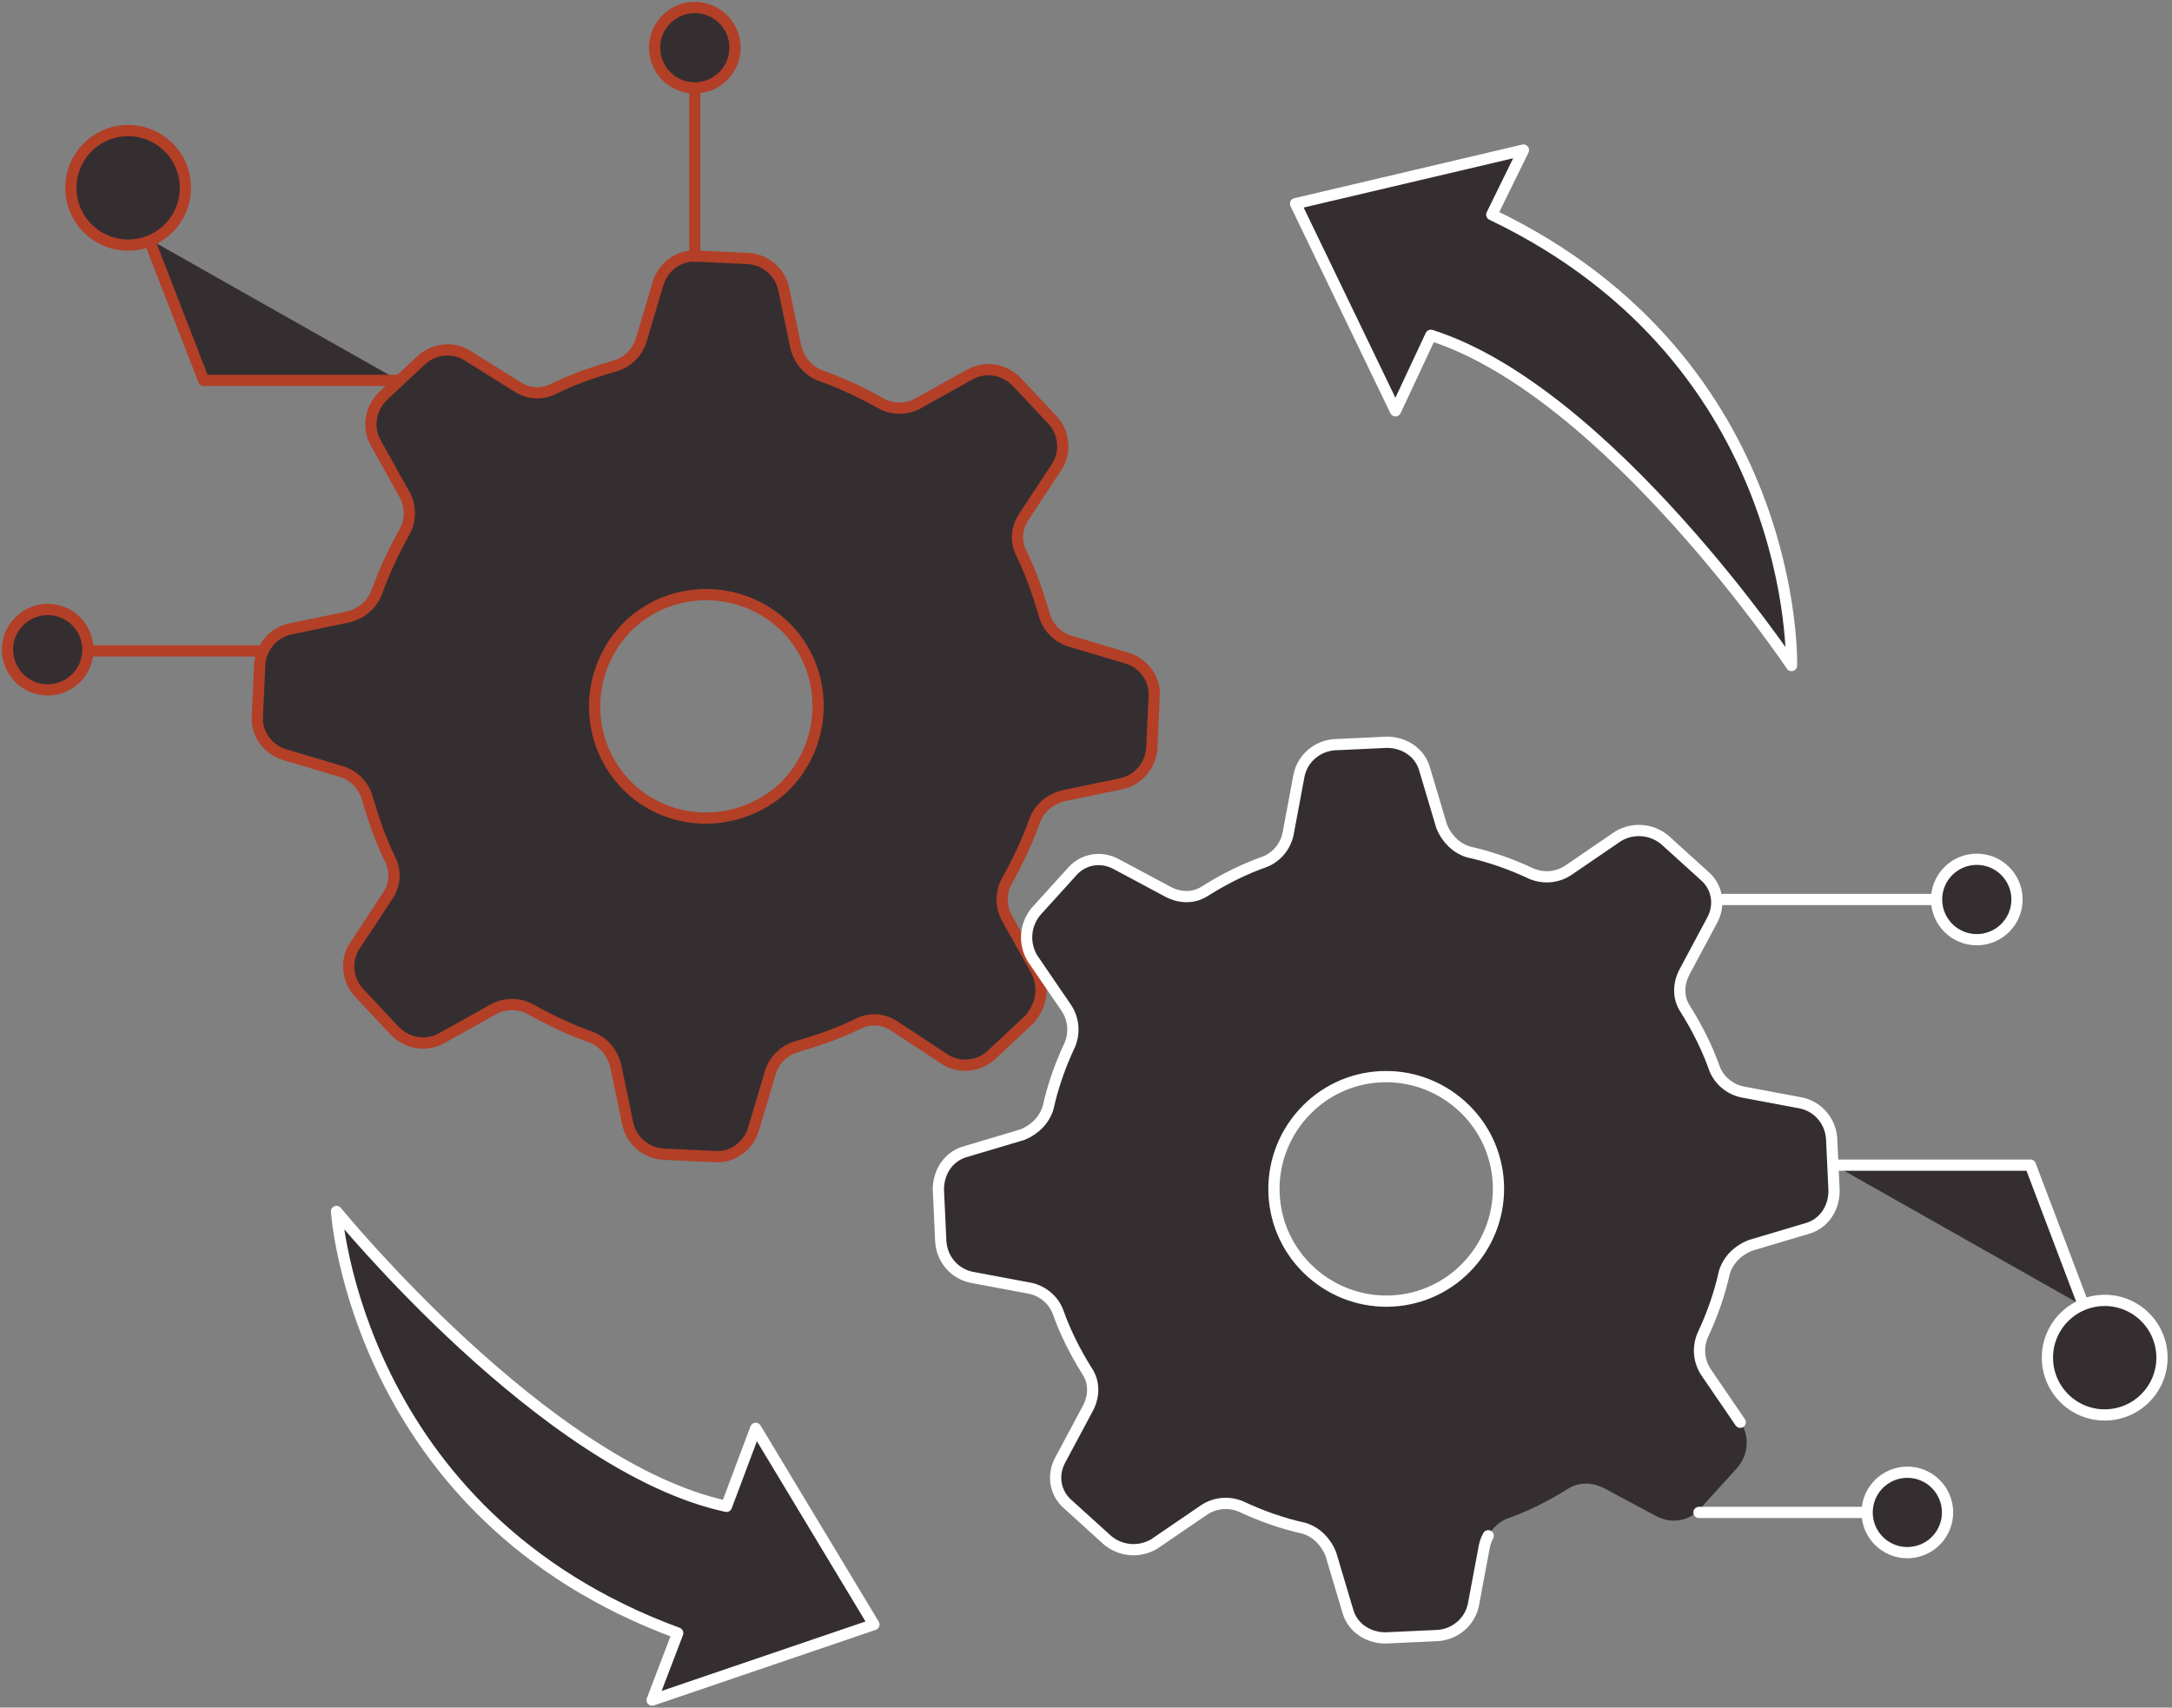
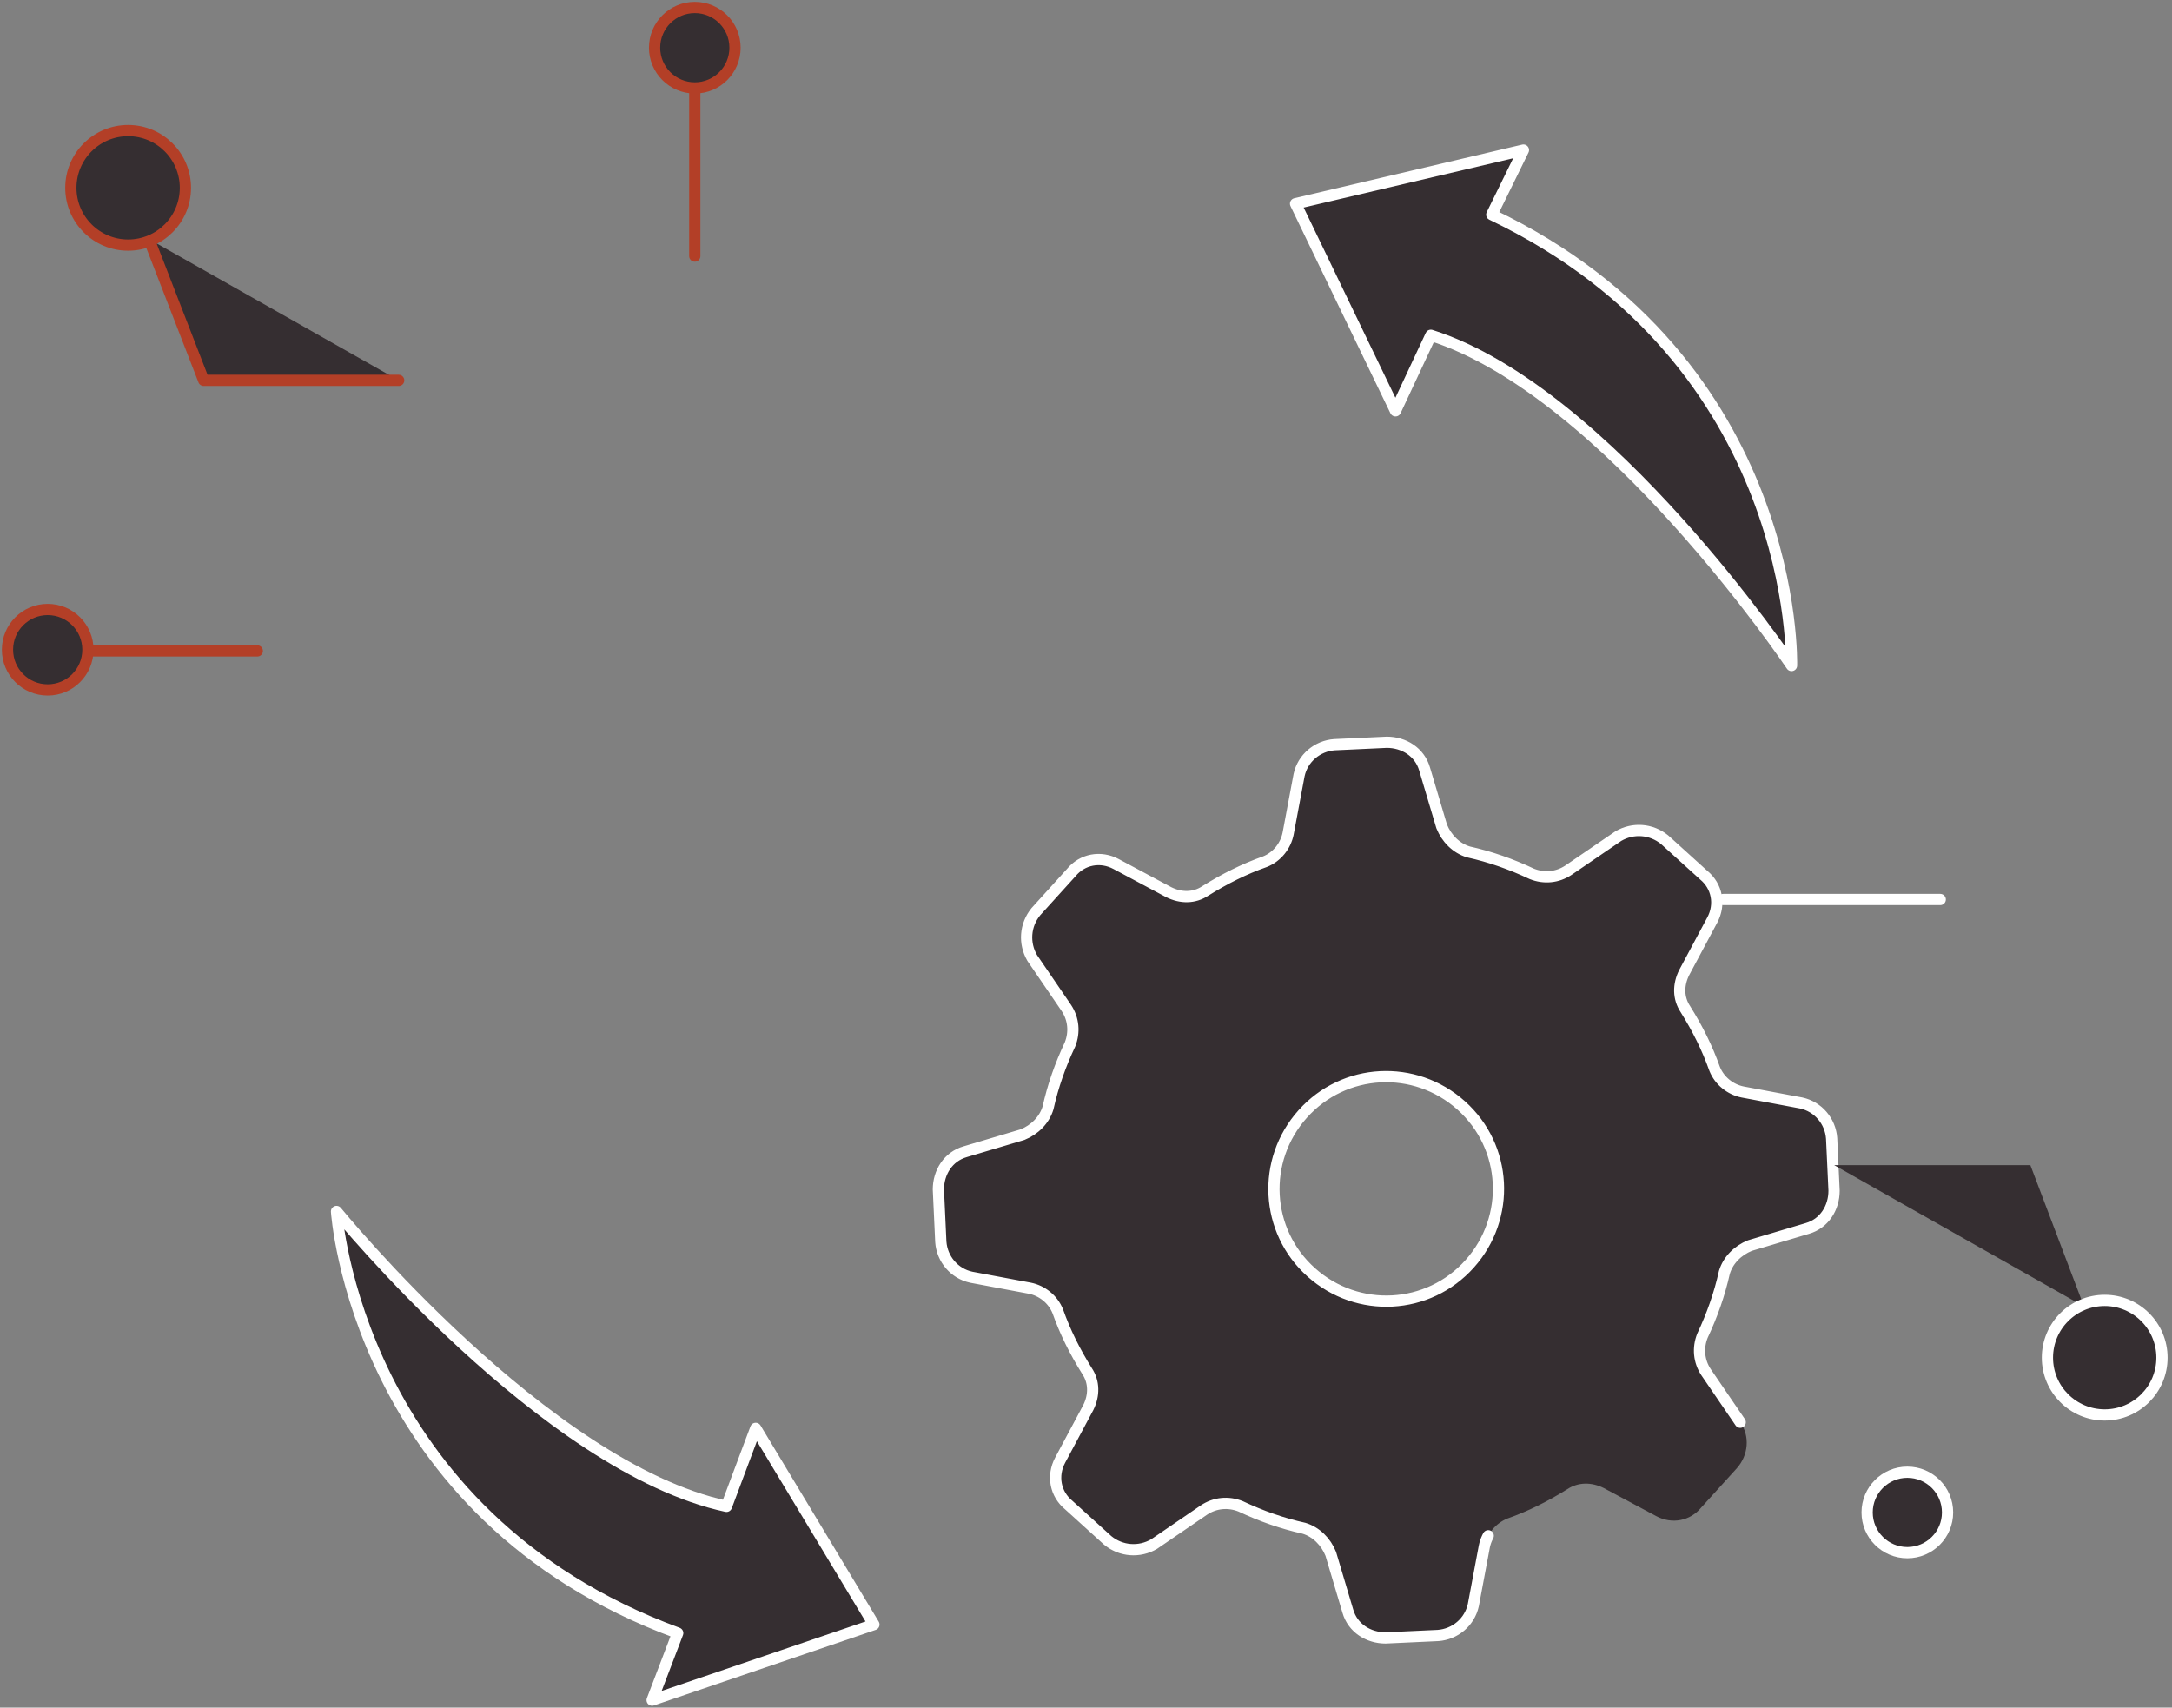
<svg xmlns="http://www.w3.org/2000/svg" width="290" height="228" viewBox="0 0 290 228" fill="none">
  <rect x="0" y="0" width="290" height="228" fill="#808080" stroke="none" />
-   <path d="M138.325 129.539L134.42 122.543C133.606 121.078 133.606 119.126 134.42 117.662C135.884 115.058 137.186 112.292 138.162 109.526C138.813 107.899 140.115 106.76 141.904 106.272L149.714 104.645C151.992 104.157 153.619 102.204 153.782 99.927L154.107 92.93C154.27 90.652 152.643 88.537 150.528 87.886L142.881 85.608C141.253 85.12 139.952 83.819 139.464 82.191C138.65 79.425 137.674 76.497 136.372 73.893C135.559 72.266 135.721 70.477 136.698 69.012L141.091 62.341C142.392 60.389 142.067 57.785 140.603 56.158L135.721 50.952C134.094 49.325 131.654 48.837 129.539 49.975L122.542 53.88C121.078 54.694 119.125 54.694 117.661 53.88C115.058 52.416 112.292 51.114 109.526 50.138C107.899 49.487 106.76 48.186 106.271 46.396L104.644 38.586C104.156 36.308 102.204 34.681 99.926 34.518L92.93 34.193C90.652 34.03 88.536 35.657 87.886 37.772L85.608 45.42C85.12 47.047 83.818 48.348 82.191 48.837C79.425 49.65 76.496 50.626 73.893 51.928C72.266 52.742 70.476 52.579 69.012 51.602L62.503 47.535C60.551 46.233 57.947 46.559 56.32 48.023L51.114 52.904C49.487 54.531 48.999 56.972 50.138 59.087L54.042 66.083C54.856 67.548 54.856 69.5 54.042 70.965C52.578 73.568 51.276 76.334 50.3 79.1C49.649 80.727 48.348 81.866 46.558 82.354L38.748 83.981C36.47 84.469 34.843 86.422 34.68 88.7L34.355 95.696C34.192 97.974 35.819 100.089 37.934 100.74L45.582 103.018C47.209 103.506 48.511 104.808 48.999 106.435C49.812 109.201 50.788 112.13 52.09 114.733C52.904 116.36 52.741 118.15 51.765 119.614L47.371 126.285C46.07 128.237 46.395 130.841 47.86 132.468L52.741 137.674C54.368 139.302 56.809 139.79 58.924 138.651L65.92 134.746C67.385 133.932 69.337 133.932 70.801 134.746C73.405 136.21 76.171 137.512 78.937 138.488C80.564 139.139 81.703 140.441 82.191 142.23L83.818 150.04C84.306 152.318 86.258 153.945 88.536 154.108L95.533 154.433C97.811 154.596 99.926 152.969 100.577 150.854L102.855 143.207C103.343 141.579 104.644 140.278 106.271 139.79C109.037 138.976 111.966 138 114.57 136.698C116.197 135.885 117.986 136.047 119.451 137.024L126.122 141.417C128.074 142.718 130.677 142.393 132.305 140.929L137.511 136.047C139.138 134.095 139.464 131.654 138.325 129.539ZM83.33 104.482C77.798 98.462 78.123 89.025 84.143 83.33C90.163 77.798 99.6 78.124 105.295 84.144C110.827 90.164 110.502 99.601 104.482 105.296C98.299 110.828 88.862 110.502 83.33 104.482Z" fill="#352E31" stroke="#B33F27" stroke-width="1.5" stroke-miterlimit="10" stroke-linecap="round" stroke-linejoin="round" stroke-dasharray="457.55 457.55" />
  <path d="M232.35 189.9L227.794 183.229C226.818 181.765 226.656 179.975 227.306 178.348C228.608 175.582 229.584 172.816 230.235 169.887C230.723 168.26 232.025 166.958 233.652 166.307L241.299 164.029C243.577 163.379 244.879 161.263 244.879 158.986L244.553 151.989C244.391 149.711 242.763 147.759 240.486 147.271L232.676 145.806C231.049 145.481 229.584 144.342 228.933 142.715C227.957 139.949 226.656 137.346 225.028 134.742C224.052 133.278 224.052 131.488 224.866 129.861L228.608 122.865C229.747 120.749 229.259 118.309 227.469 116.844L222.262 112.126C220.473 110.662 218.032 110.499 216.08 111.638L209.409 116.194C207.944 117.17 206.154 117.333 204.527 116.682C201.761 115.38 198.995 114.404 196.067 113.753C194.44 113.265 193.138 111.963 192.487 110.336L190.209 102.689C189.558 100.411 187.443 99.109 185.165 99.109L178.169 99.435C175.891 99.597 173.938 101.225 173.45 103.502L171.986 111.312C171.661 112.939 170.522 114.404 168.895 115.055C166.128 116.031 163.525 117.333 160.922 118.96C159.458 119.936 157.668 119.936 156.041 119.122L149.044 115.38C146.929 114.241 144.488 114.729 143.024 116.519L138.306 121.726C136.841 123.515 136.679 125.956 137.817 127.909L142.373 134.579C143.35 136.044 143.512 137.834 142.861 139.461C141.56 142.227 140.584 144.993 139.933 147.921C139.445 149.549 138.143 150.85 136.516 151.501L128.869 153.779C126.591 154.43 125.289 156.545 125.289 158.823L125.614 165.819C125.777 168.097 127.404 170.05 129.682 170.538L137.492 172.002C139.119 172.328 140.583 173.466 141.234 175.094C142.211 177.86 143.512 180.463 145.139 183.066C146.116 184.531 146.116 186.32 145.302 187.947L141.56 194.944C140.421 197.059 140.909 199.5 142.699 200.964L147.905 205.682C149.695 207.147 152.136 207.31 154.088 206.171L160.759 201.615C162.224 200.639 164.013 200.476 165.64 201.127C168.406 202.428 171.172 203.405 174.101 204.055C175.728 204.544 177.03 205.845 177.681 207.472L179.959 215.119C180.609 217.397 182.725 218.699 185.003 218.699L191.999 218.374C194.277 218.211 196.229 216.584 196.717 214.306L198.182 206.496C198.507 204.869 199.646 203.405 201.273 202.754C204.039 201.777 206.643 200.476 209.246 198.849C210.71 197.873 212.5 197.873 214.127 198.686L221.123 202.428C223.239 203.567 225.679 203.079 227.144 201.289L231.862 196.083C233.489 194.293 233.652 191.69 232.35 189.9ZM175.077 169.887C168.895 164.355 168.406 154.918 173.938 148.735C179.47 142.552 188.907 142.064 195.09 147.596C201.273 153.128 201.761 162.565 196.229 168.748C190.697 174.931 181.26 175.419 175.077 169.887Z" fill="#352E31" stroke="white" stroke-width="1.5" stroke-miterlimit="10" stroke-linecap="round" stroke-linejoin="round" stroke-dasharray="397.54 397.54" />
  <path d="M191.041 44.769C214.633 52.253 239.202 88.862 239.202 88.862C239.202 88.862 240.341 48.348 199.176 28.661L203.407 20.037L172.98 27.196L186.322 54.856L191.041 44.769Z" fill="#352E31" stroke="white" stroke-width="1.5" stroke-miterlimit="10" stroke-linecap="round" stroke-linejoin="round" />
  <path d="M96.996 201.13C72.753 195.923 44.93 161.755 44.93 161.755C44.93 161.755 47.533 202.269 90.488 218.051L87.071 227L116.683 216.913L100.901 190.717L96.996 201.13Z" fill="#352E31" stroke="white" stroke-width="1.5" stroke-miterlimit="10" stroke-linecap="round" stroke-linejoin="round" />
  <path d="M19.875 31.914L27.197 50.788H53.23" fill="#352E31" />
  <path d="M19.875 31.914L27.197 50.788H53.23" stroke="#B33F27" stroke-width="1.5" stroke-miterlimit="10" stroke-linecap="round" stroke-linejoin="round" />
  <path d="M17.108 32.727C21.332 32.727 24.755 29.303 24.755 25.08C24.755 20.856 21.332 17.433 17.108 17.433C12.885 17.433 9.461 20.856 9.461 25.08C9.461 29.303 12.885 32.727 17.108 32.727Z" fill="#352E31" stroke="#B33F27" stroke-width="1.5" stroke-miterlimit="10" stroke-linecap="round" stroke-linejoin="round" />
  <path d="M278.249 174.445L271.09 155.571H244.895" fill="#352E31" />
-   <path d="M278.249 174.445L271.09 155.571H244.895" stroke="white" stroke-width="1.5" stroke-miterlimit="10" stroke-linecap="round" stroke-linejoin="round" />
  <path d="M281.014 188.926C285.238 188.926 288.662 185.503 288.662 181.279C288.662 177.056 285.238 173.632 281.014 173.632C276.791 173.632 273.367 177.056 273.367 181.279C273.367 185.503 276.791 188.926 281.014 188.926Z" fill="#352E31" stroke="white" stroke-width="1.5" stroke-miterlimit="10" stroke-linecap="round" stroke-linejoin="round" />
  <path d="M11.25 86.909H34.354" stroke="#B33F27" stroke-width="1.5" stroke-miterlimit="10" stroke-linecap="round" stroke-linejoin="round" />
  <path d="M92.766 12.063V34.192" stroke="#B33F27" stroke-width="1.5" stroke-miterlimit="10" stroke-linecap="round" stroke-linejoin="round" />
  <path d="M230.094 120.102H259.056" stroke="white" stroke-width="1.5" stroke-miterlimit="10" stroke-linecap="round" stroke-linejoin="round" />
-   <path d="M226.84 201.943H250.758" stroke="white" stroke-width="1.5" stroke-miterlimit="10" stroke-linecap="round" stroke-linejoin="round" />
  <path d="M254.662 207.313C257.628 207.313 260.032 204.909 260.032 201.944C260.032 198.978 257.628 196.574 254.662 196.574C251.697 196.574 249.293 198.978 249.293 201.944C249.293 204.909 251.697 207.313 254.662 207.313Z" fill="#352E31" stroke="white" stroke-width="1.5" stroke-miterlimit="10" stroke-linecap="round" stroke-linejoin="round" />
-   <path d="M263.936 125.471C266.901 125.471 269.305 123.067 269.305 120.102C269.305 117.136 266.901 114.732 263.936 114.732C260.97 114.732 258.566 117.136 258.566 120.102C258.566 123.067 260.97 125.471 263.936 125.471Z" fill="#352E31" stroke="white" stroke-width="1.5" stroke-miterlimit="10" stroke-linecap="round" stroke-linejoin="round" />
  <path d="M92.768 11.739C95.733 11.739 98.137 9.335 98.137 6.369C98.137 3.404 95.733 1 92.768 1C89.802 1 87.398 3.404 87.398 6.369C87.398 9.335 89.802 11.739 92.768 11.739Z" fill="#352E31" stroke="#B33F27" stroke-width="1.5" stroke-miterlimit="10" stroke-linecap="round" stroke-linejoin="round" />
  <path d="M6.369 92.117C9.335 92.117 11.739 89.713 11.739 86.747C11.739 83.782 9.335 81.378 6.369 81.378C3.404 81.378 1 83.782 1 86.747C1 89.713 3.404 92.117 6.369 92.117Z" fill="#352E31" stroke="#B33F27" stroke-width="1.5" stroke-miterlimit="10" stroke-linecap="round" stroke-linejoin="round" />
</svg>